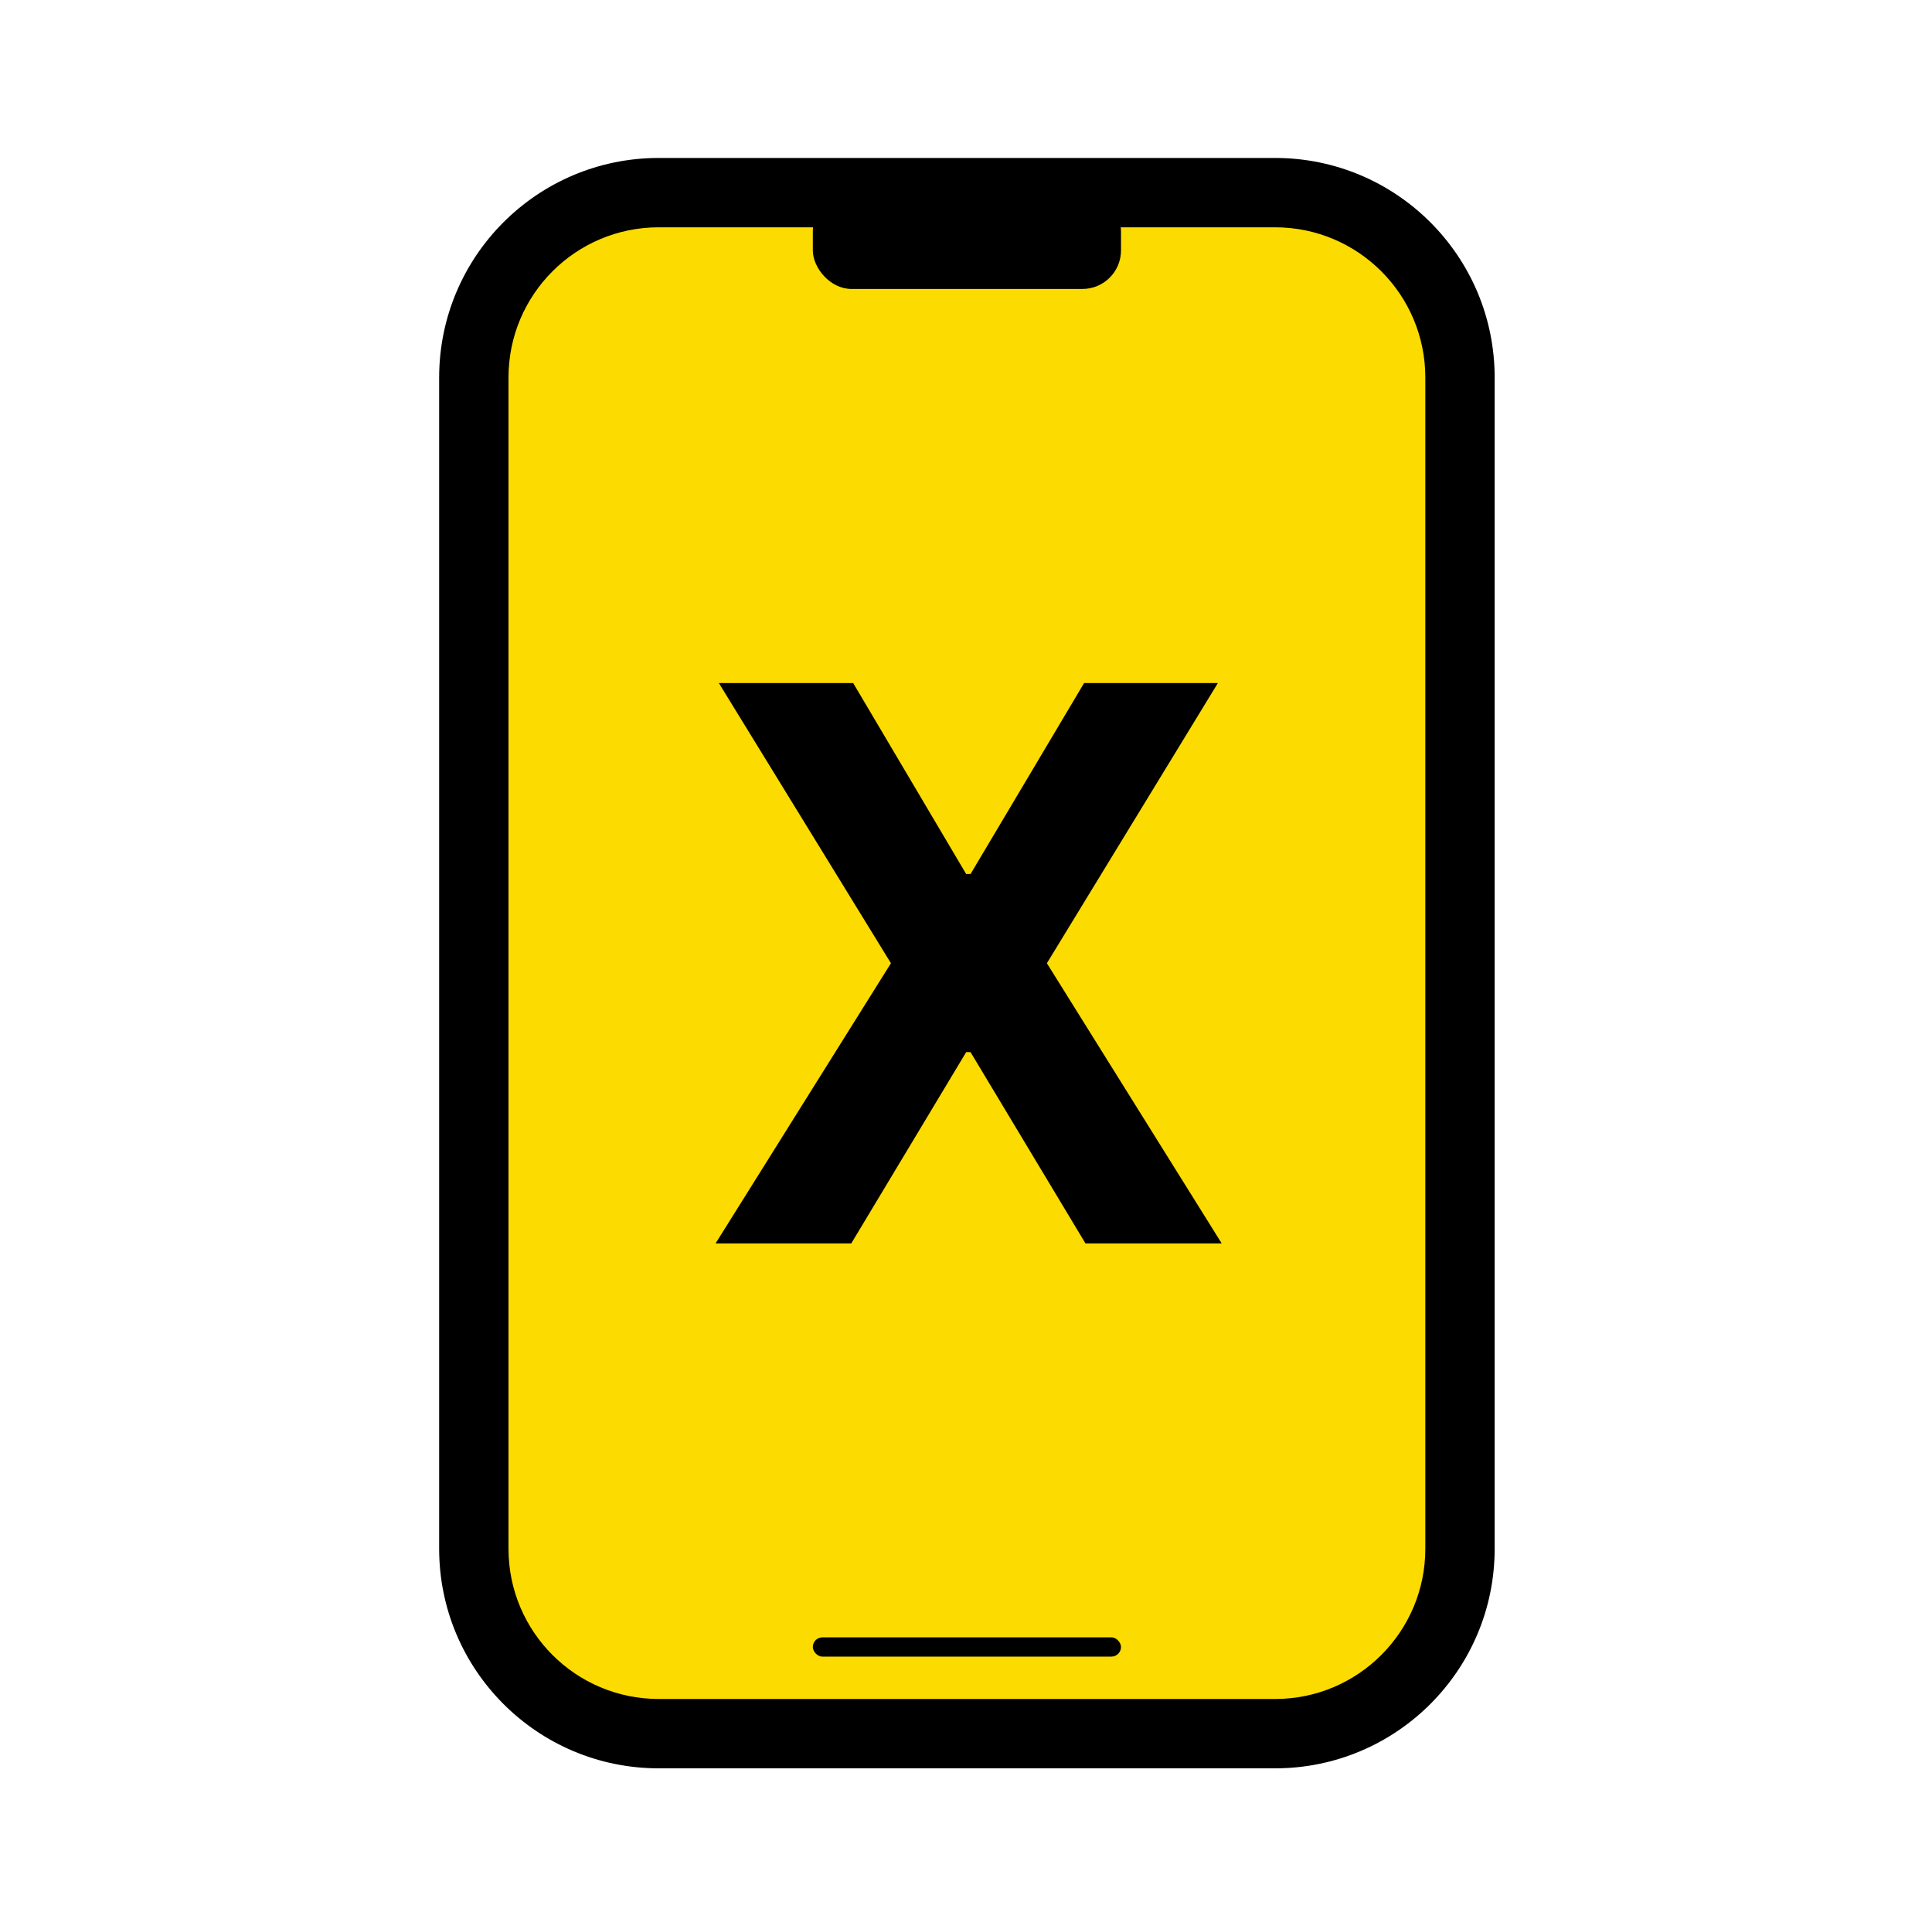
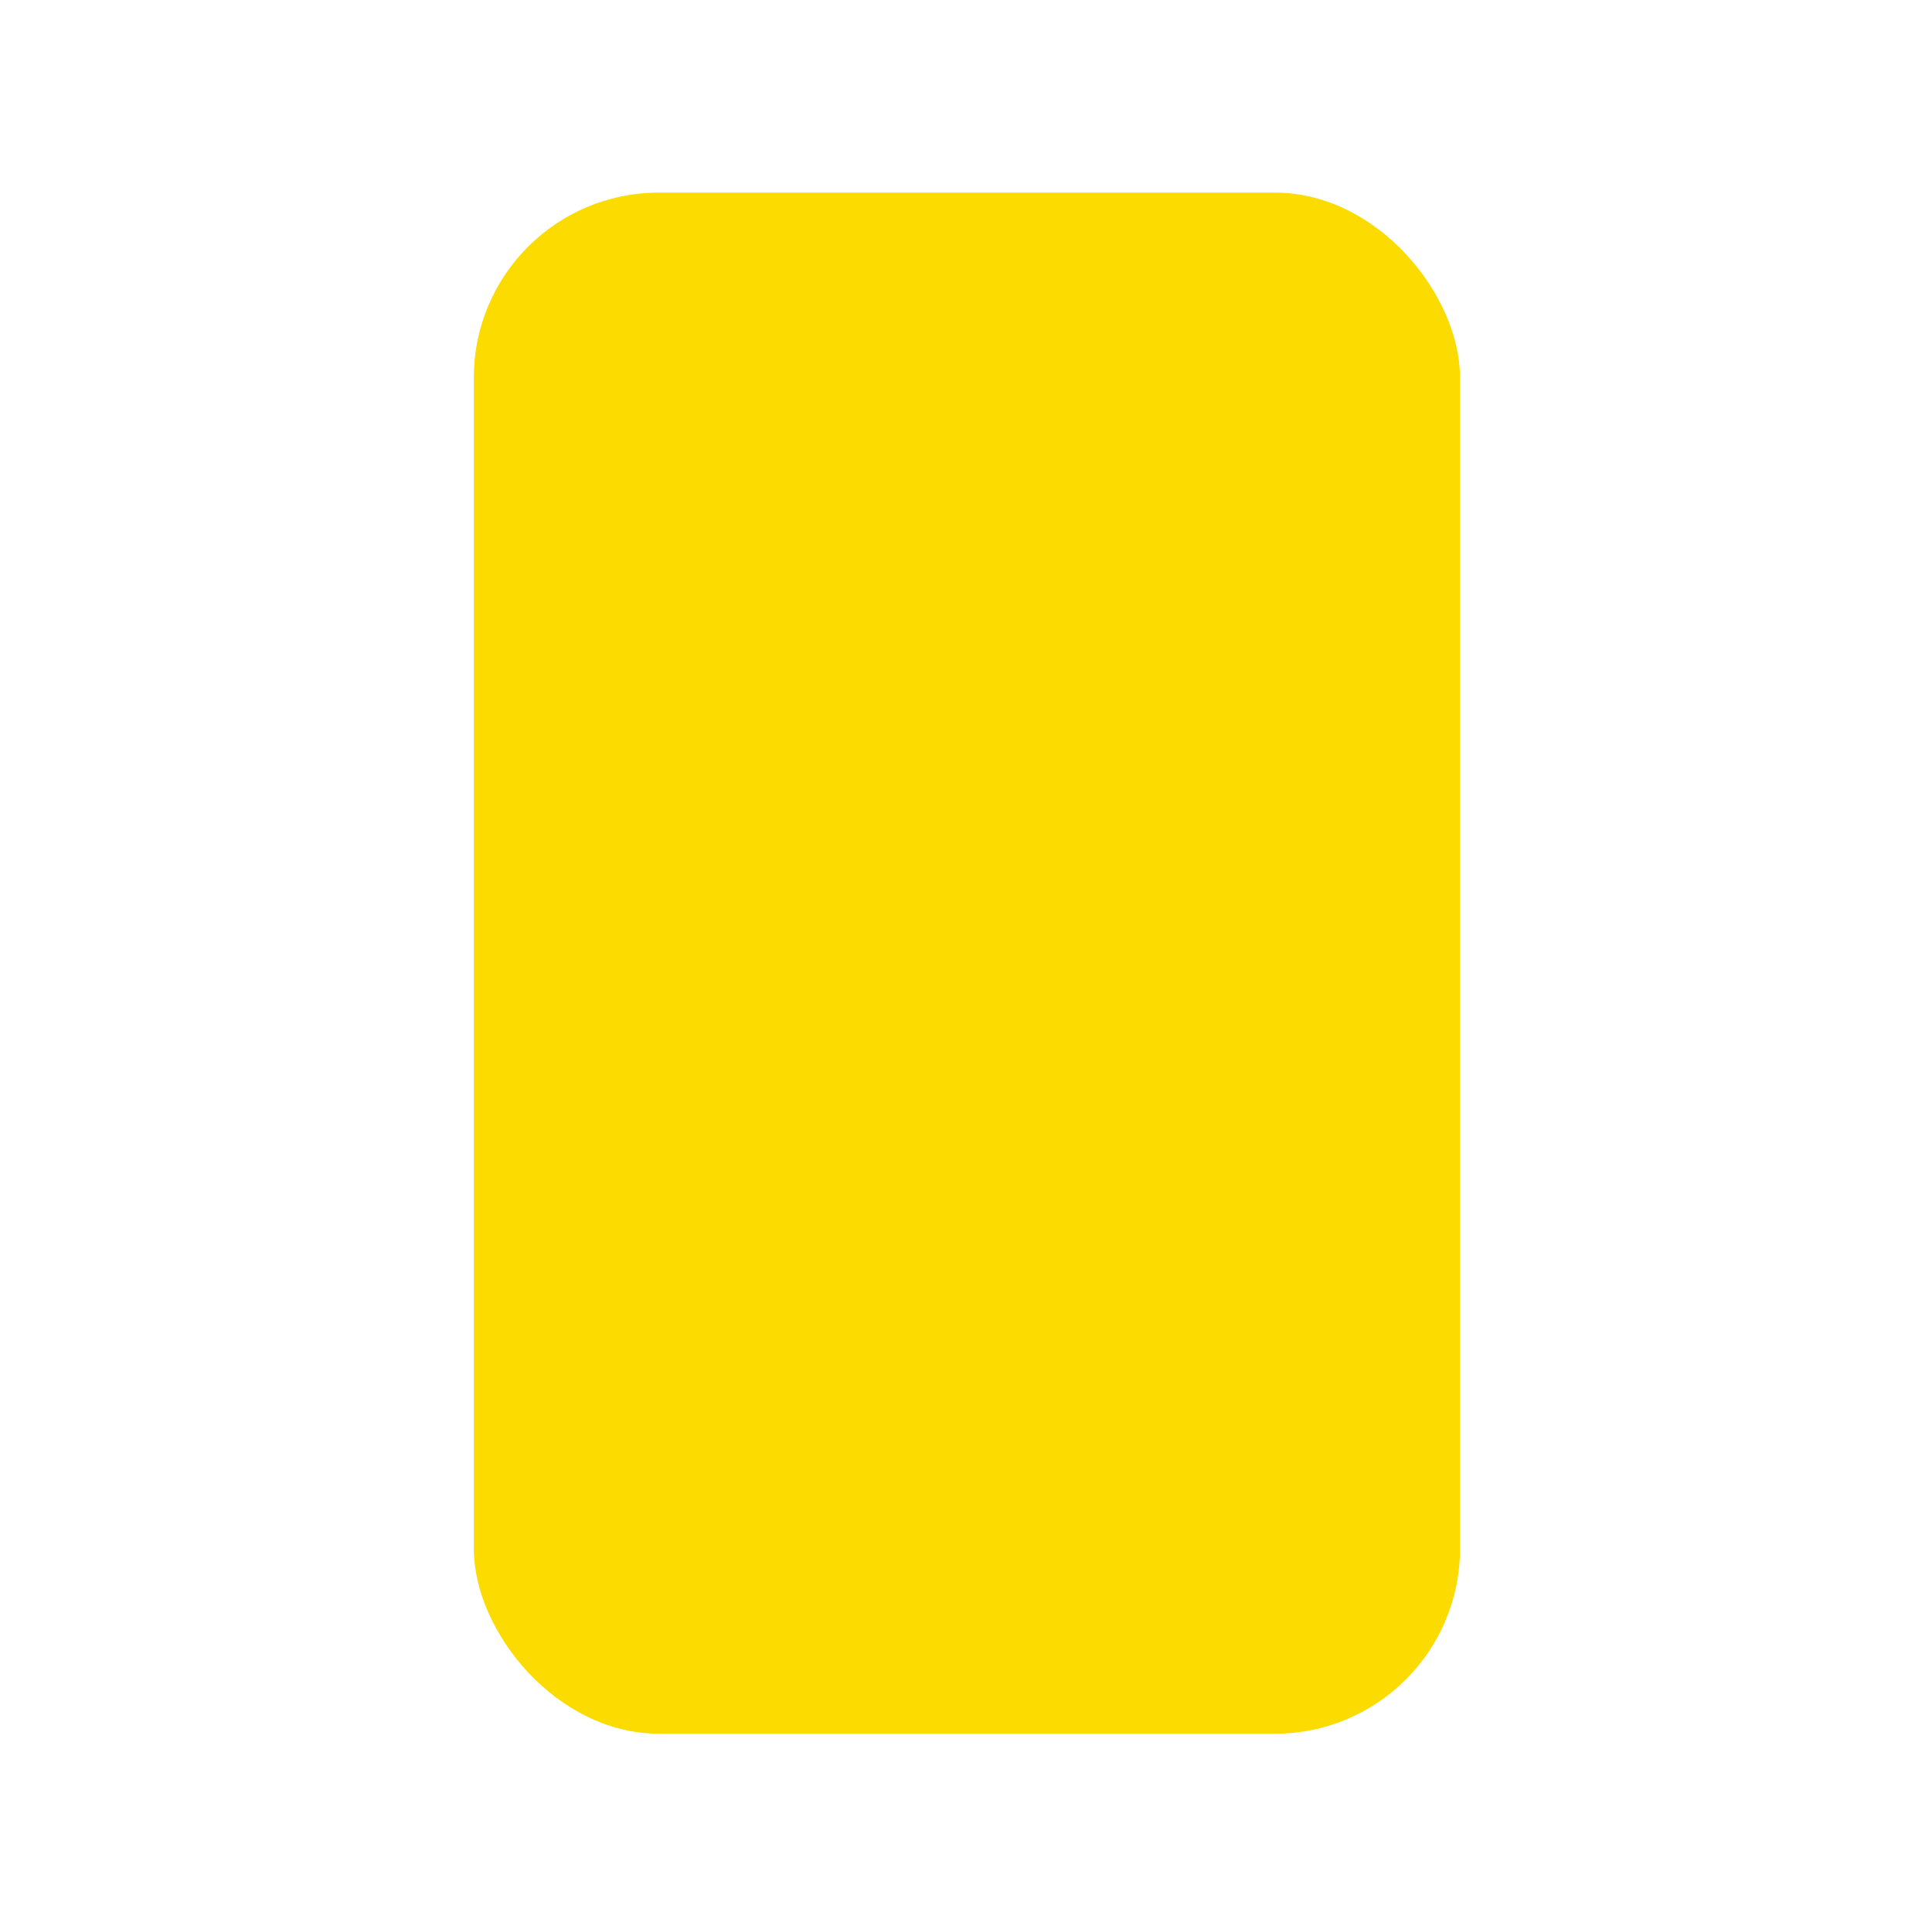
<svg xmlns="http://www.w3.org/2000/svg" fill="none" viewBox="0 0 501.529 500" height="500" width="501.529">
-   <path d="M0 500L501.529 500L501.529 0L0 0L0 500Z" fill-opacity="0" fill="#FFFFFF">
- </path>
  <rect fill="#FCDB00" rx="48" height="400" width="256" y="50" x="123">
</rect>
-   <path d="M171 41L331 41C362.48 41 388 66.52 388 98L388 402C388 433.48 362.48 459 331 459L171 459C139.52 459 114 433.48 114 402L114 98C114 66.52 139.52 41 171 41ZM171 59C149.461 59 132 76.461 132 98L132 402C132 423.539 149.461 441 171 441L331 441C352.539 441 370 423.539 370 402L370 98C370 76.461 352.539 59 331 59L171 59Z" fill="rgba(0, 0, 0, 1)">
- </path>
-   <rect fill="#000000" rx="10" height="25" width="80" y="50" x="211">
- </rect>
-   <rect fill="#000000" rx="2.5" height="5" width="80" y="425" x="211">
- </rect>
  <g>
-     <path d="M221.477 177.295L250.81 226.869L251.946 226.869L281.42 177.295L316.151 177.295L271.761 250.023L317.145 322.75L281.776 322.75L251.946 273.105L250.81 273.105L220.98 322.75L185.753 322.75L231.278 250.023L186.605 177.295L221.477 177.295Z" fill="#000000">
- </path>
-   </g>
+     </g>
</svg>